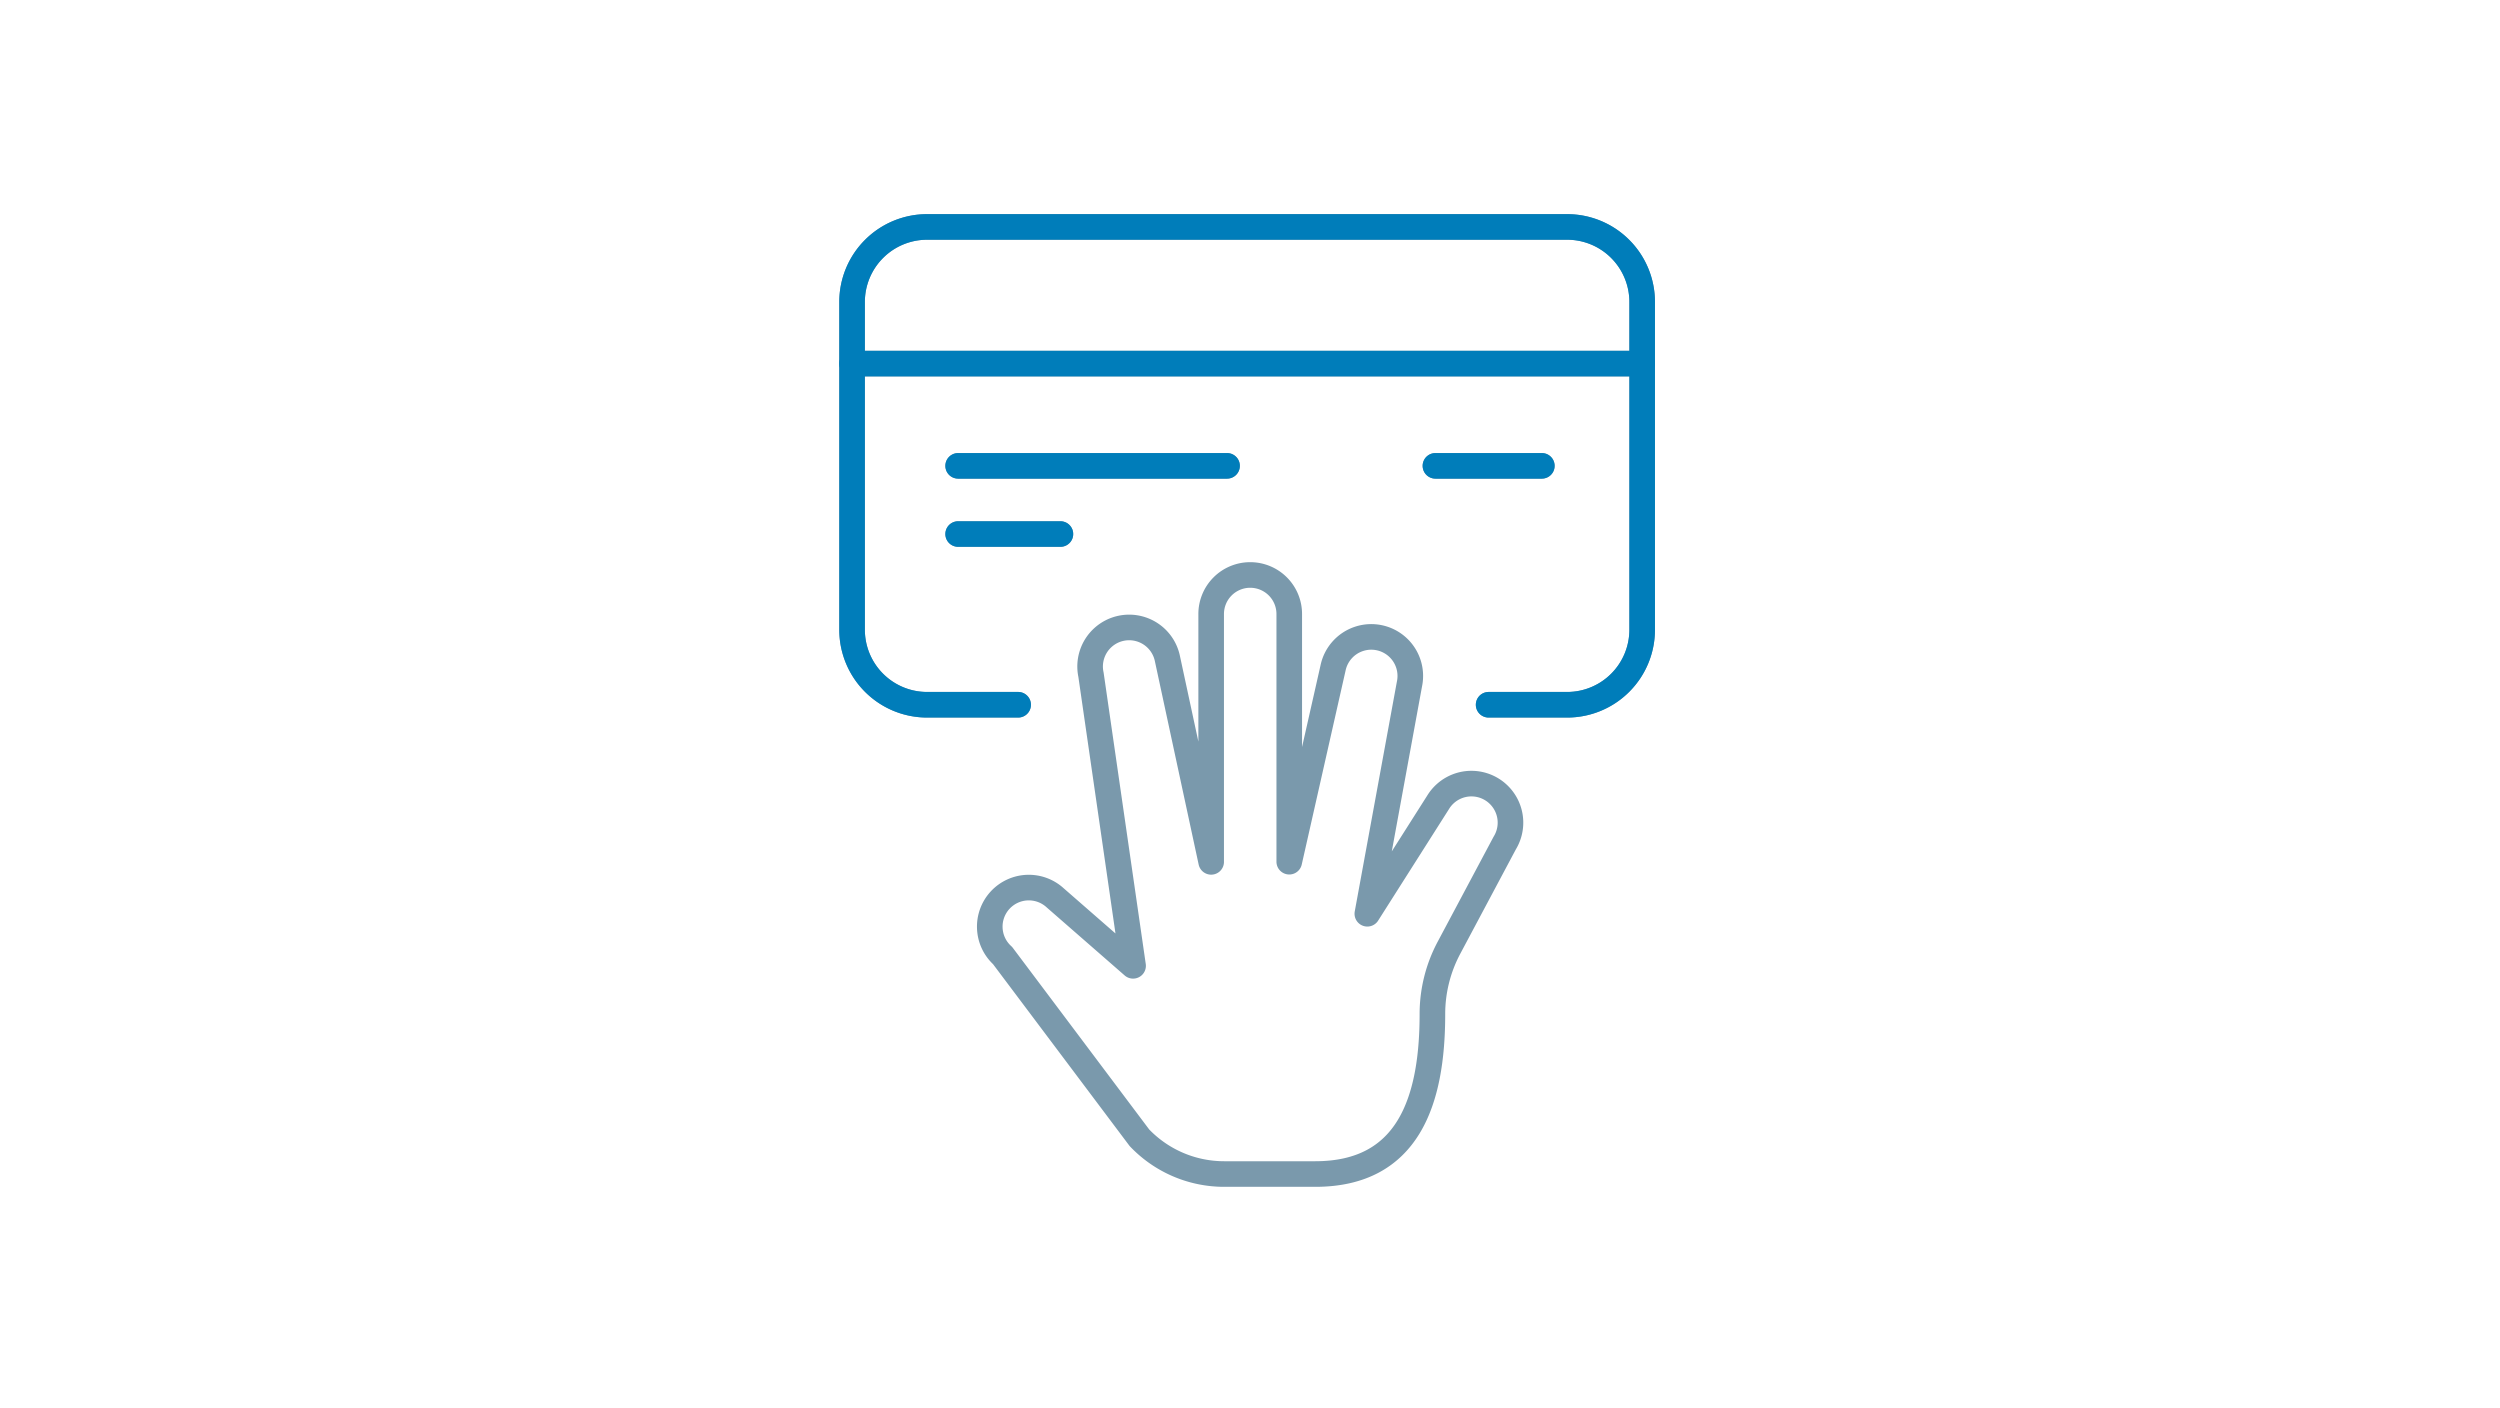
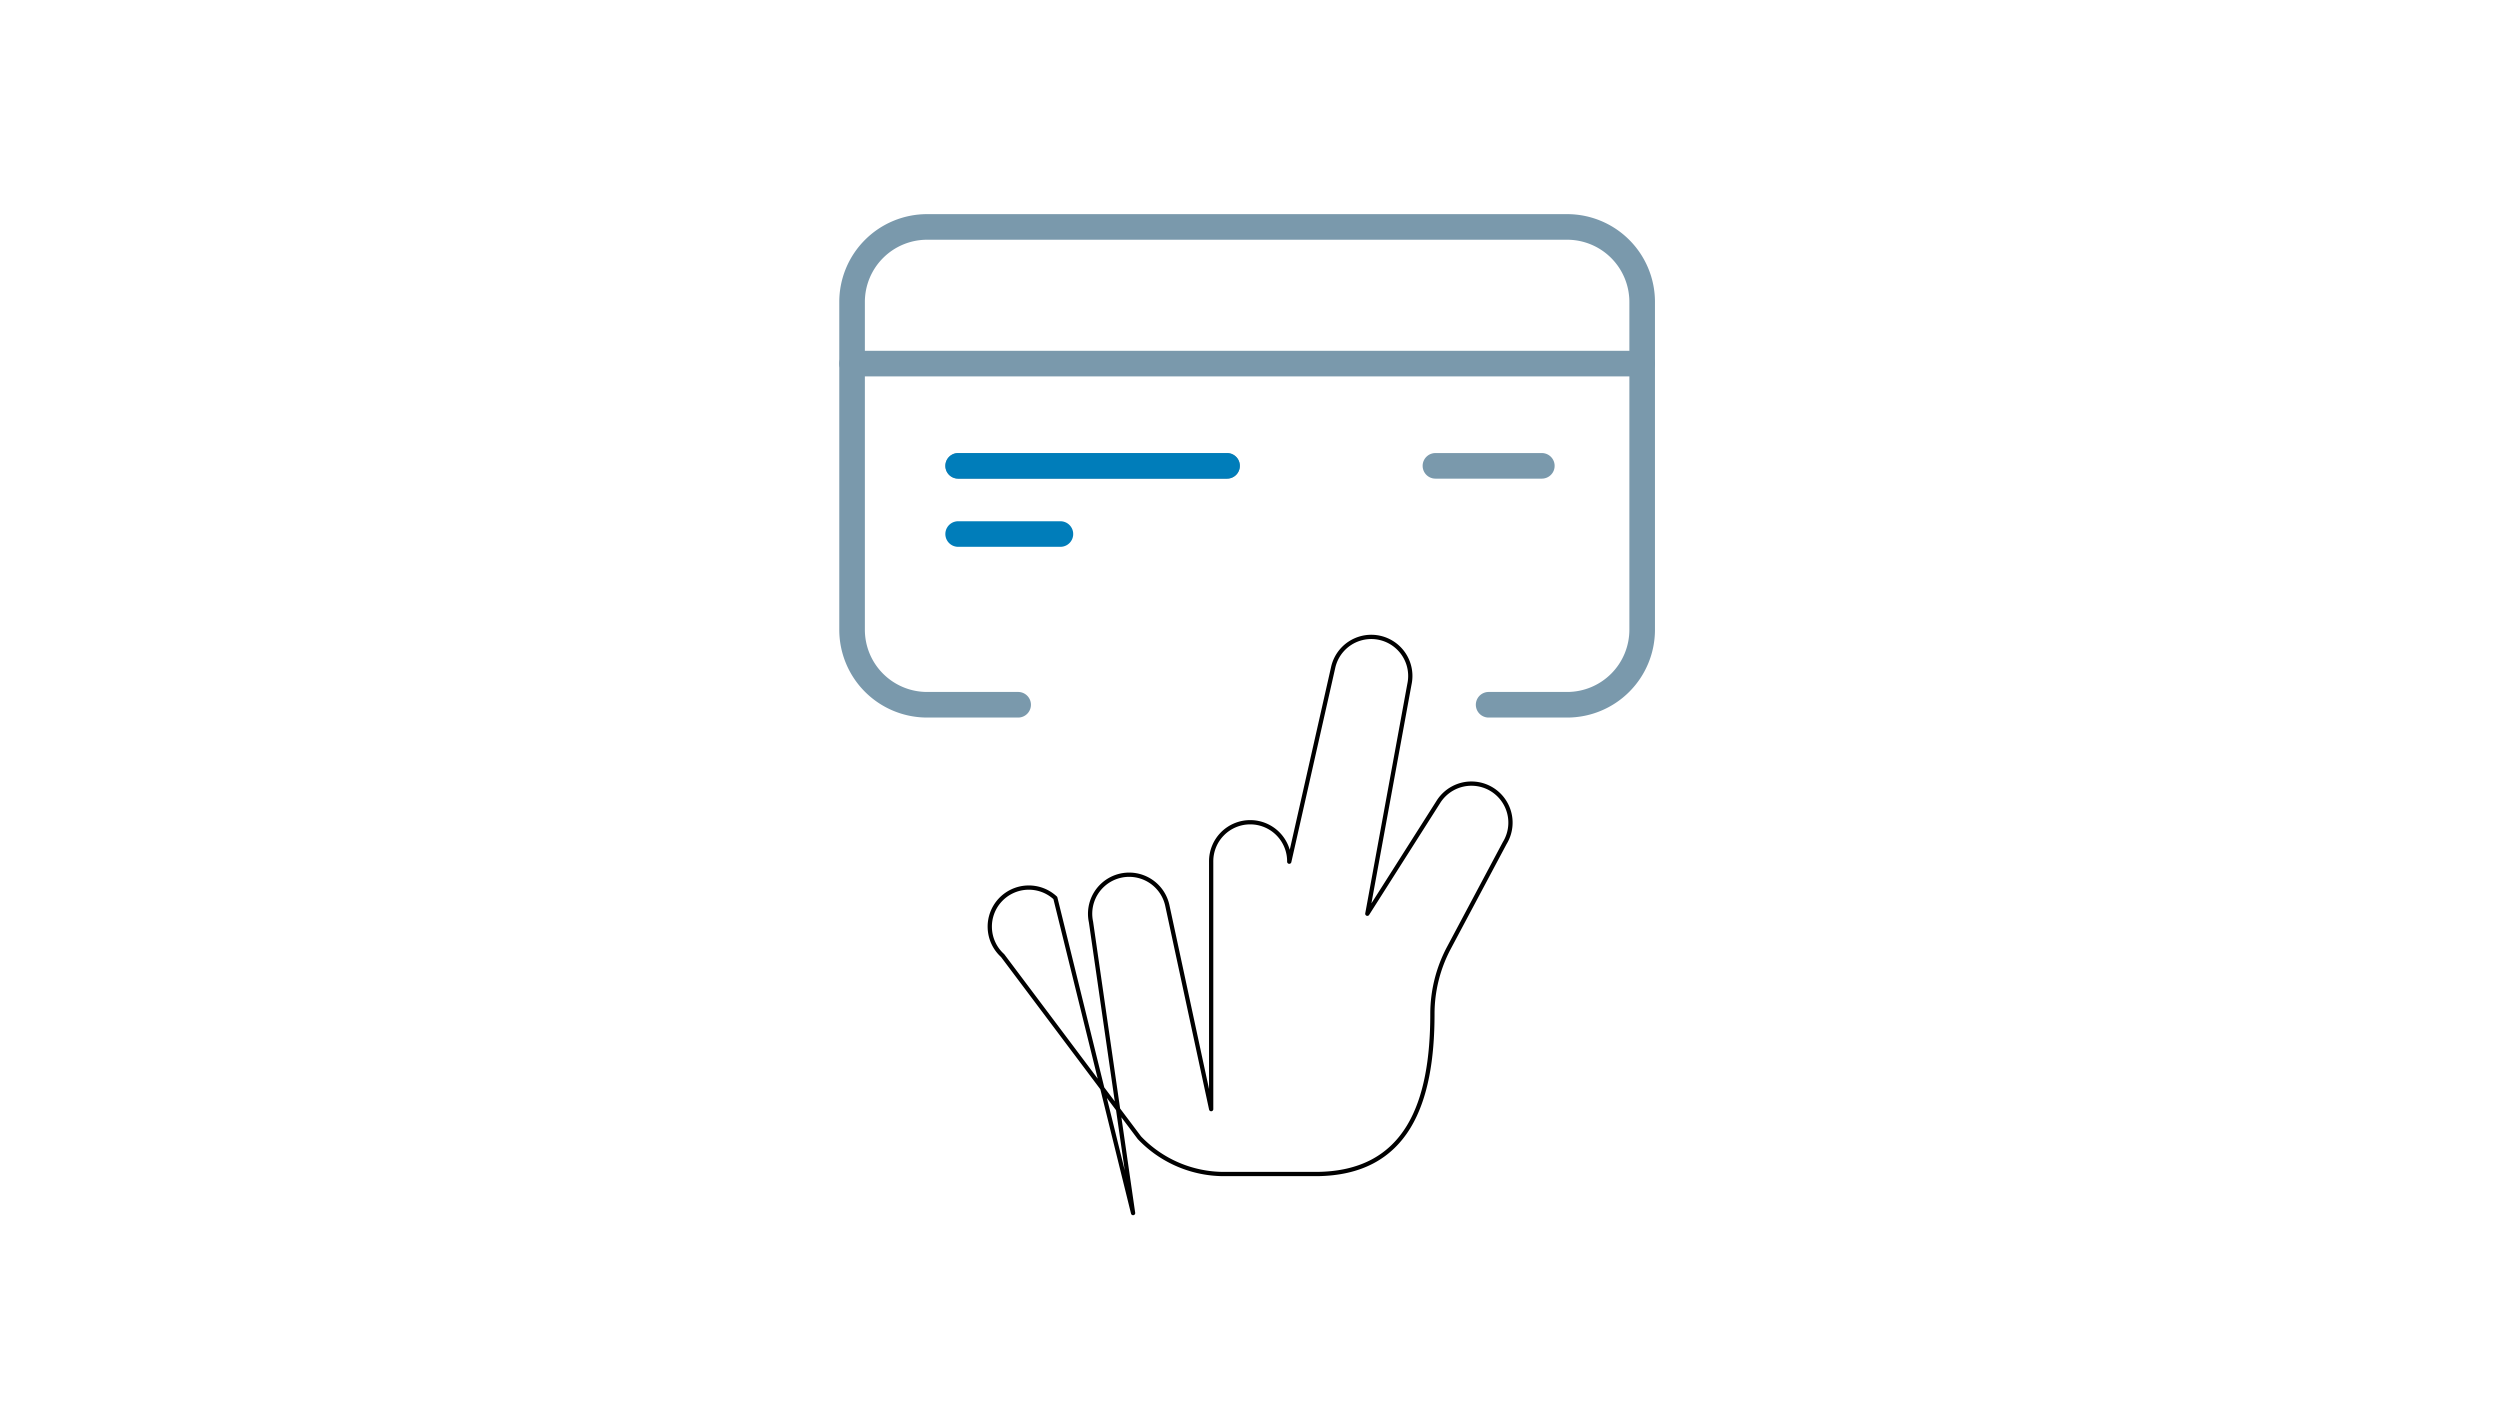
<svg xmlns="http://www.w3.org/2000/svg" xmlns:xlink="http://www.w3.org/1999/xlink" width="586" height="330" viewBox="0 0 586 330">
  <defs>
    <symbol id="a" data-name="ScaleGuide" viewBox="0 0 586 330">
      <g opacity="0">
        <rect width="586" height="330" fill="#ccc" opacity="0.5" />
        <rect x="104.074" y="53.531" width="378" height="222" fill="red" opacity="0.15" />
      </g>
    </symbol>
  </defs>
  <title>easy-access-card-atm-facility-Regular-Icon</title>
  <use width="586" height="330" transform="translate(-0.675 -0.338)" xlink:href="#a" />
  <g>
    <g>
-       <path d="M335.757,237.682a33.032,33.032,0,0,1,3.878-15.524l13.066-24.538a9.15,9.15,0,0,0-15.592-9.581L320.504,214.183l9.867-53.816a9.151,9.151,0,0,0-17.893-3.849l-10.277,45.463v-57.96a9.152,9.152,0,1,0-18.303,0v57.998l-10.272-47.715a9.153,9.153,0,0,0-17.898,3.846l9.867,68.235L247.369,210.484A9.152,9.152,0,1,0,235.012,223.987l32.072,42.707a27.448,27.448,0,0,0,19.864,8.499h21.354C330.001,275.194,335.757,258.264,335.757,237.682Z" fill="none" stroke="#000" stroke-linejoin="round" />
-       <path d="M335.757,237.682a33.032,33.032,0,0,1,3.878-15.524l13.066-24.538a9.15,9.15,0,0,0-15.592-9.581L320.504,214.183l9.867-53.816a9.151,9.151,0,0,0-17.893-3.849l-10.277,45.463v-57.96a9.152,9.152,0,1,0-18.303,0v57.998l-10.272-47.715a9.153,9.153,0,0,0-17.898,3.846l9.867,68.235L247.369,210.484A9.152,9.152,0,1,0,235.012,223.987l32.072,42.707a27.448,27.448,0,0,0,19.864,8.499h21.354C330.001,275.194,335.757,258.264,335.757,237.682Z" fill="none" stroke="#7a99ac" stroke-linecap="round" stroke-linejoin="round" stroke-width="6" />
+       <path d="M335.757,237.682a33.032,33.032,0,0,1,3.878-15.524l13.066-24.538a9.15,9.15,0,0,0-15.592-9.581L320.504,214.183l9.867-53.816a9.151,9.151,0,0,0-17.893-3.849l-10.277,45.463a9.152,9.152,0,1,0-18.303,0v57.998l-10.272-47.715a9.153,9.153,0,0,0-17.898,3.846l9.867,68.235L247.369,210.484A9.152,9.152,0,1,0,235.012,223.987l32.072,42.707a27.448,27.448,0,0,0,19.864,8.499h21.354C330.001,275.194,335.757,258.264,335.757,237.682Z" fill="none" stroke="#000" stroke-linejoin="round" />
    </g>
    <g>
      <g>
        <path d="M238.651,165.194H217.313a17.587,17.587,0,0,1-17.587-17.587V70.781A17.587,17.587,0,0,1,217.313,53.194H367.337a17.587,17.587,0,0,1,17.587,17.587v76.827a17.587,17.587,0,0,1-17.587,17.587H348.935" fill="none" stroke="#7a99ac" stroke-linecap="round" stroke-linejoin="round" stroke-width="6" />
        <line x1="199.726" y1="85.222" x2="384.924" y2="85.222" fill="none" stroke="#7a99ac" stroke-linecap="round" stroke-linejoin="round" stroke-width="6" />
        <line x1="224.587" y1="109.194" x2="287.621" y2="109.194" fill="none" stroke="#7a99ac" stroke-linecap="round" stroke-linejoin="round" stroke-width="6" />
        <line x1="336.463" y1="109.194" x2="361.406" y2="109.194" fill="none" stroke="#7a99ac" stroke-linecap="round" stroke-linejoin="round" stroke-width="6" />
-         <line x1="224.587" y1="125.177" x2="248.561" y2="125.177" fill="none" stroke="#7a99ac" stroke-linecap="round" stroke-linejoin="round" stroke-width="6" />
      </g>
      <g>
-         <path d="M238.651,165.194H217.313a17.587,17.587,0,0,1-17.587-17.587V70.781A17.587,17.587,0,0,1,217.313,53.194H367.337a17.587,17.587,0,0,1,17.587,17.587v76.827a17.587,17.587,0,0,1-17.587,17.587H348.935" fill="none" stroke="#007dba" stroke-linecap="round" stroke-linejoin="round" stroke-width="6" />
-         <line x1="199.726" y1="85.222" x2="384.924" y2="85.222" fill="none" stroke="#007dba" stroke-linecap="round" stroke-linejoin="round" stroke-width="6" />
        <line x1="224.587" y1="109.194" x2="287.621" y2="109.194" fill="none" stroke="#007dba" stroke-linecap="round" stroke-linejoin="round" stroke-width="6" />
-         <line x1="336.463" y1="109.194" x2="361.406" y2="109.194" fill="none" stroke="#007dba" stroke-linecap="round" stroke-linejoin="round" stroke-width="6" />
        <line x1="224.587" y1="125.177" x2="248.561" y2="125.177" fill="none" stroke="#007dba" stroke-linecap="round" stroke-linejoin="round" stroke-width="6" />
      </g>
    </g>
  </g>
</svg>